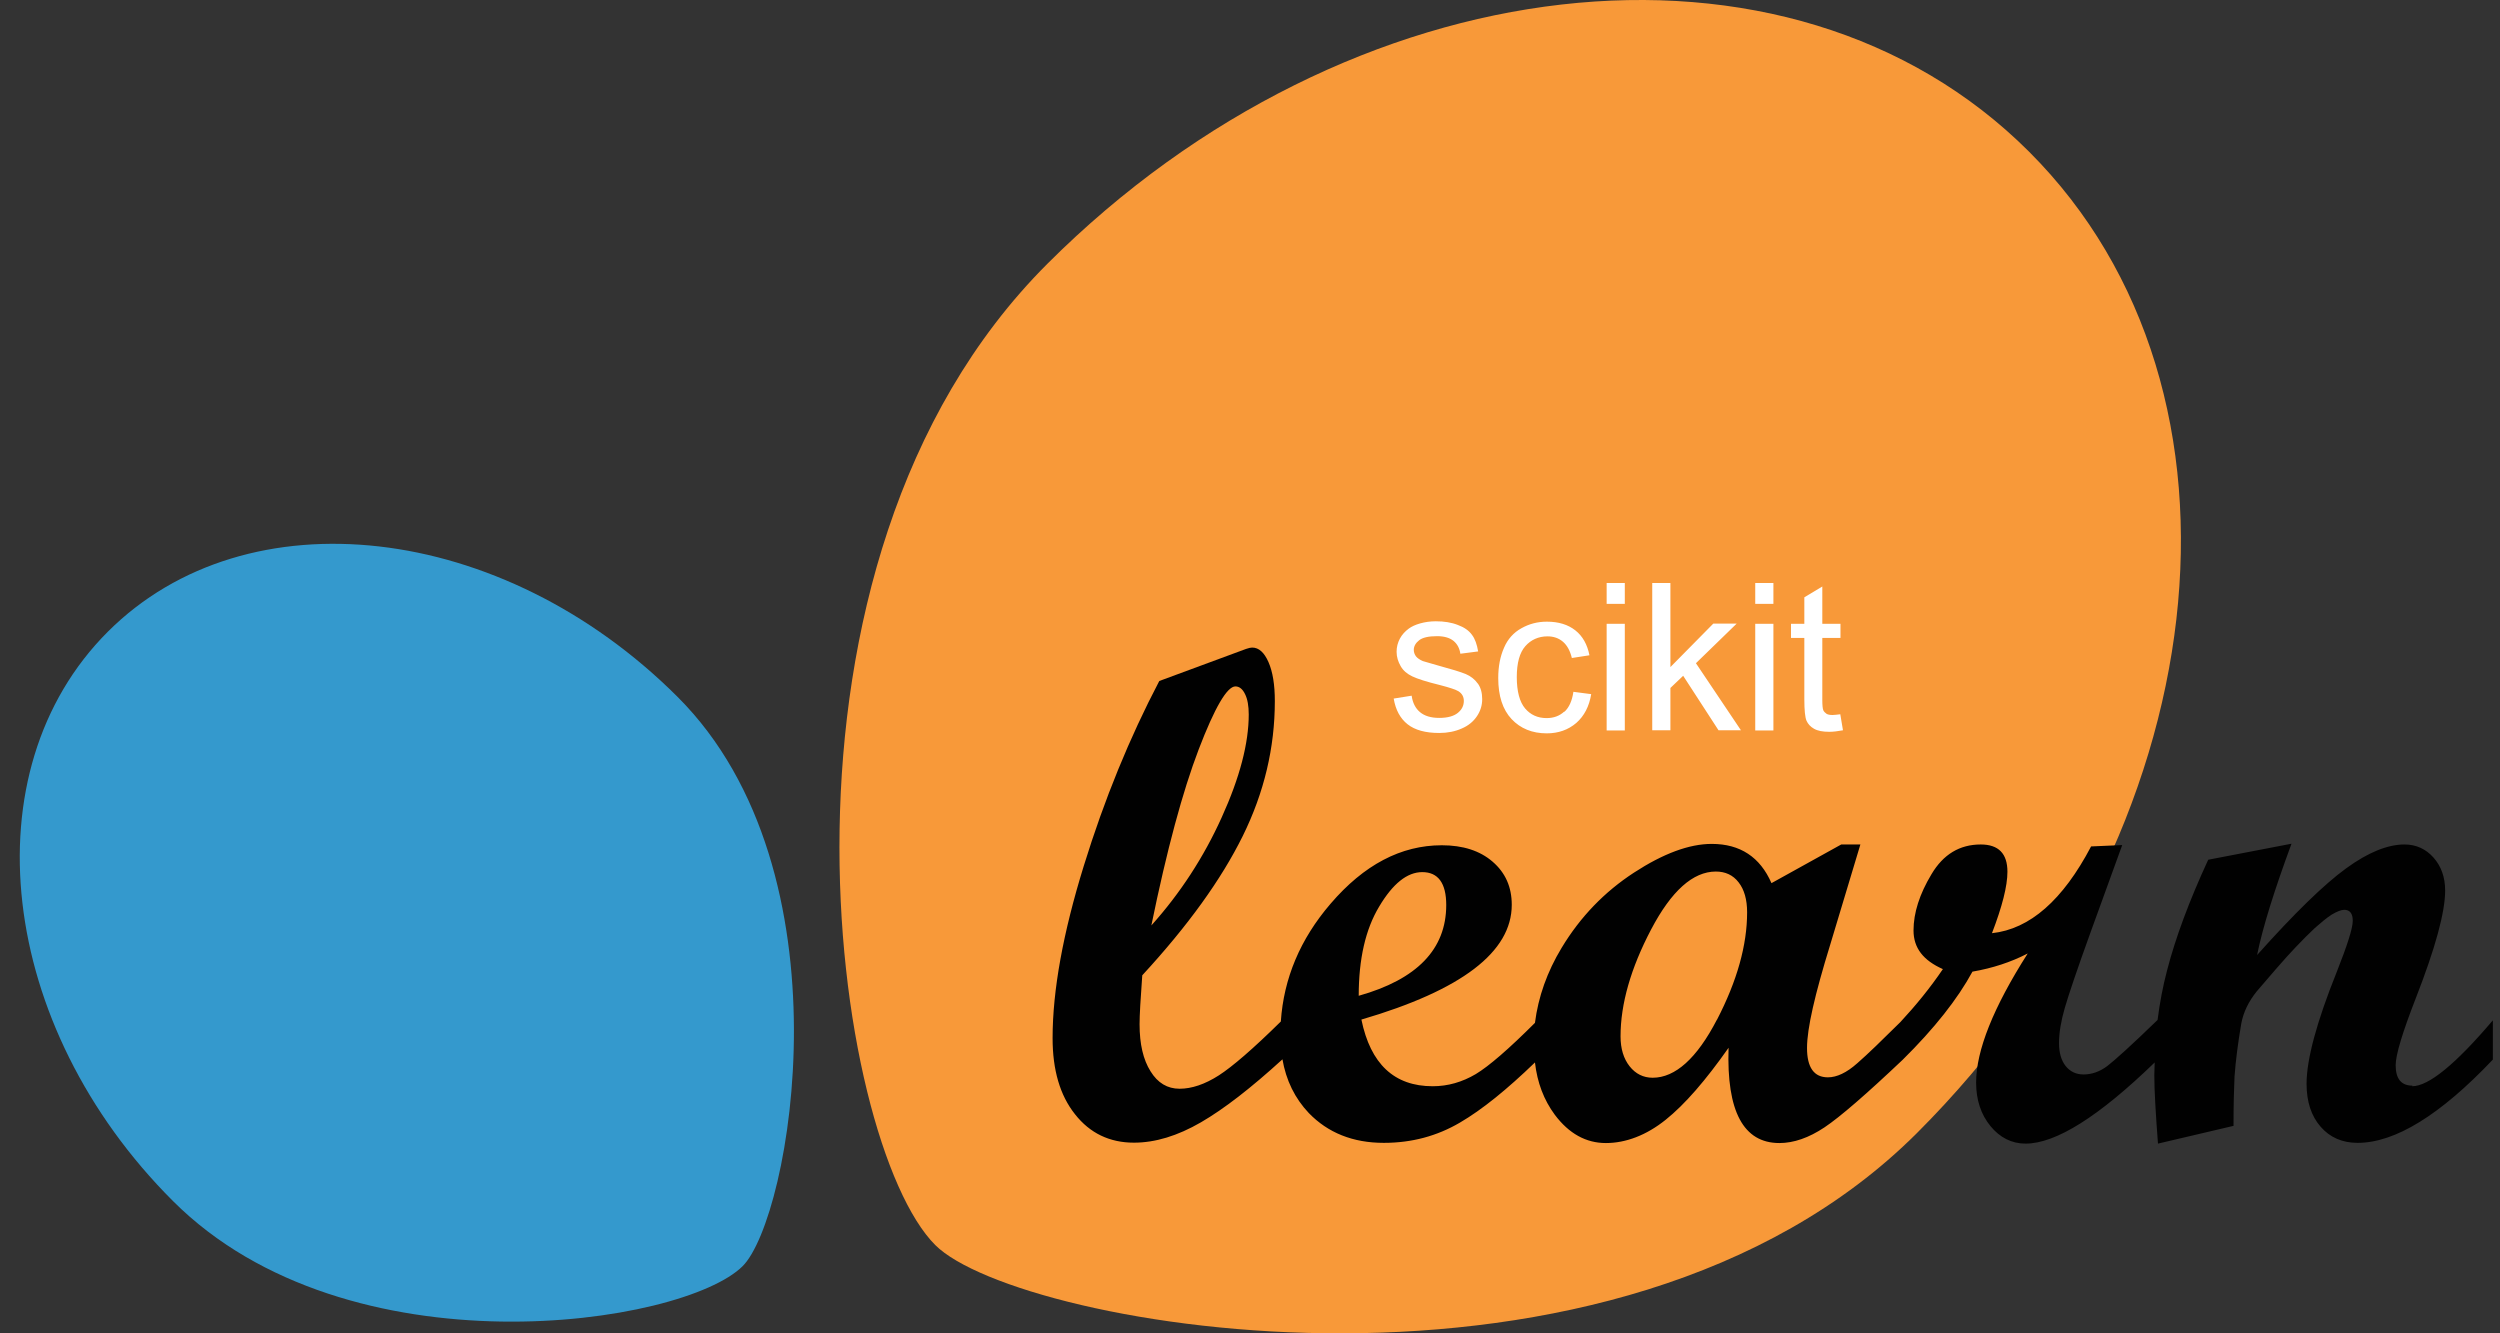
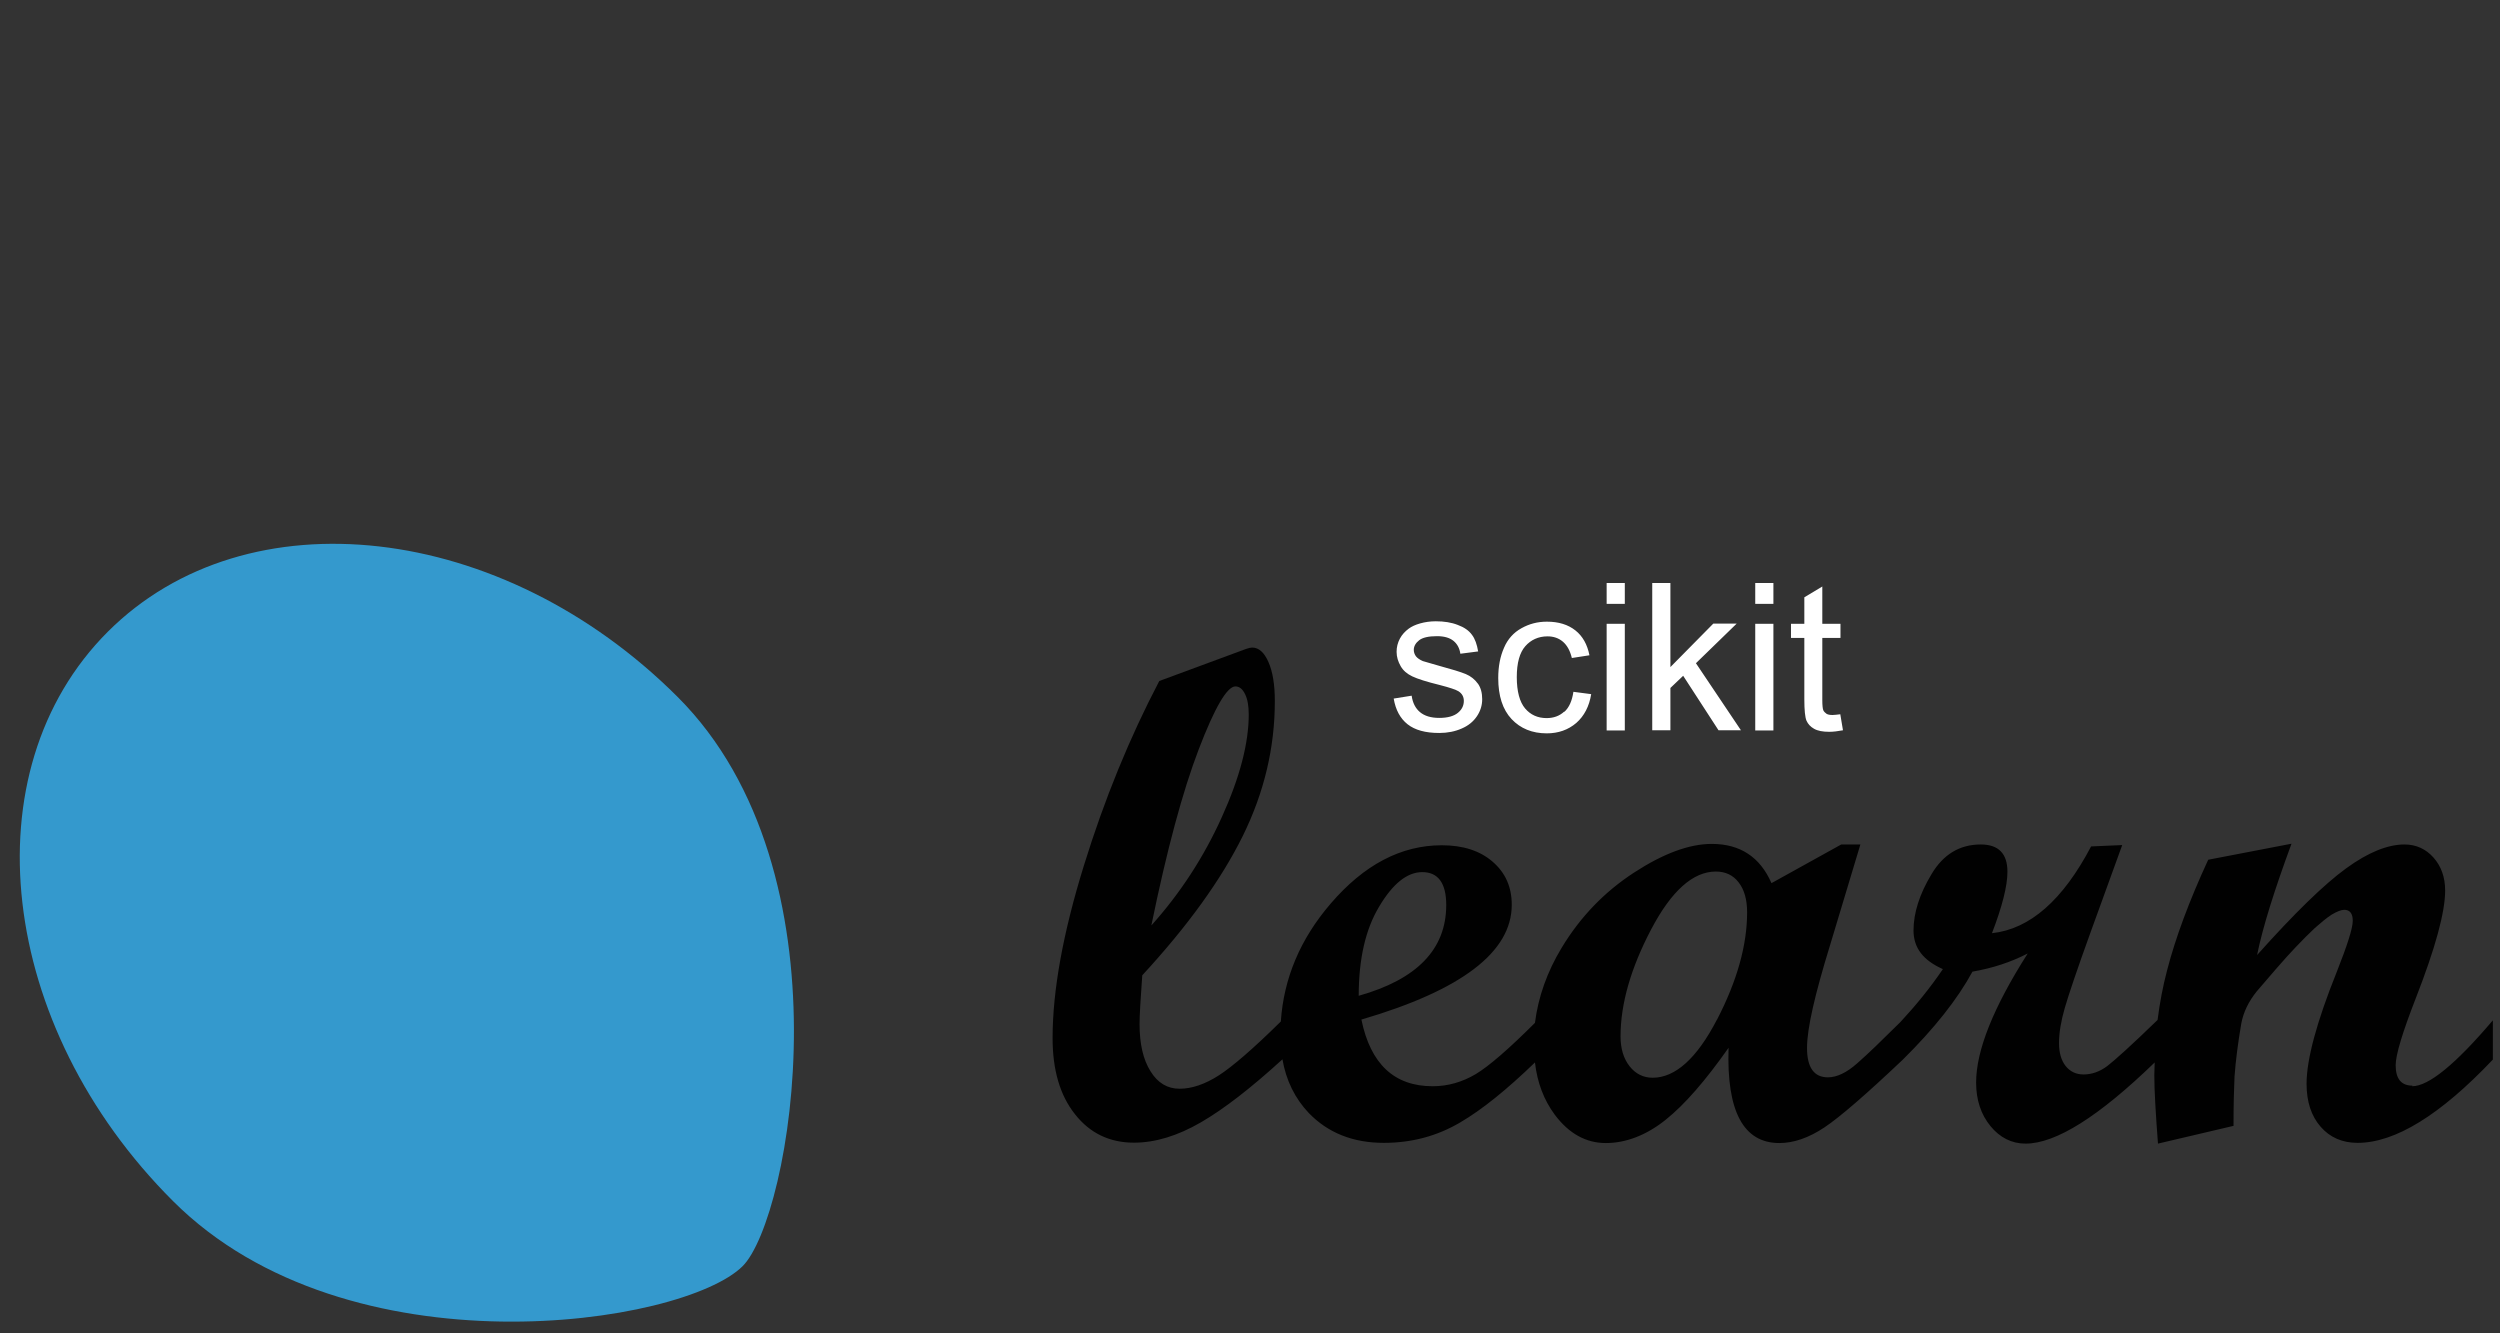
<svg xmlns="http://www.w3.org/2000/svg" width="105" height="56" viewBox="0 0 105 56" fill="none">
  <rect x="0" y="0" width="105" height="56" fill="#333333" stroke="none" />
-   <path d="M80.514 47.586C93.2 34.908 95.31 16.452 85.221 6.371C75.132 -3.709 56.676 -1.599 43.99 11.079C31.304 23.757 34.973 47.992 39.283 52.294C42.765 55.776 67.828 60.264 80.514 47.586Z" fill="#F89939" />
  <path d="M28.456 29.267C21.094 21.914 10.38 20.689 4.529 26.532C-1.323 32.384 -0.098 43.09 7.264 50.443C14.625 57.804 28.691 55.67 31.191 53.178C33.212 51.157 35.825 36.621 28.456 29.267Z" fill="#3499CD" />
  <path d="M101.324 45.597C100.853 45.597 100.618 45.313 100.618 44.737C100.618 44.307 100.902 43.365 101.462 41.929C102.282 39.827 102.696 38.317 102.696 37.4C102.696 36.848 102.533 36.385 102.209 36.02C101.884 35.655 101.478 35.468 100.991 35.468C100.277 35.468 99.457 35.801 98.532 36.475C97.607 37.148 96.365 38.358 94.798 40.111C95.026 38.975 95.513 37.416 96.243 35.436L92.745 36.109C91.95 37.83 91.373 39.38 91.016 40.76C90.838 41.434 90.708 42.132 90.618 42.838C89.523 43.901 88.809 44.542 88.5 44.778C88.184 45.013 87.851 45.127 87.51 45.127C87.193 45.127 86.942 45.005 86.755 44.77C86.569 44.534 86.479 44.21 86.479 43.812C86.479 43.382 86.56 42.887 86.723 42.327C86.885 41.767 87.242 40.712 87.802 39.161L89.133 35.493L87.826 35.55C86.641 37.806 85.254 39.023 83.663 39.194C84.093 38.074 84.312 37.213 84.312 36.613C84.312 35.85 83.939 35.468 83.192 35.468C82.307 35.468 81.618 35.882 81.122 36.718C80.619 37.554 80.368 38.342 80.368 39.08C80.368 39.819 80.781 40.338 81.601 40.703C81.066 41.491 80.465 42.229 79.816 42.927C79.045 43.69 78.444 44.275 78.006 44.656C77.559 45.054 77.145 45.248 76.772 45.248C76.188 45.248 75.895 44.835 75.895 44.015C75.895 43.195 76.22 41.783 76.87 39.673L78.136 35.468H77.332L74.402 37.092C73.923 35.996 73.087 35.444 71.894 35.444C70.945 35.444 69.857 35.85 68.623 36.653C67.39 37.457 66.375 38.504 65.588 39.81C64.979 40.817 64.606 41.872 64.468 42.96C63.364 44.063 62.536 44.778 61.984 45.111C61.408 45.451 60.807 45.622 60.174 45.622C58.559 45.622 57.561 44.688 57.179 42.822C61.392 41.588 63.494 39.981 63.494 38.001C63.494 37.254 63.226 36.653 62.69 36.191C62.155 35.728 61.44 35.501 60.556 35.501C58.843 35.501 57.285 36.321 55.881 37.96C54.606 39.445 53.916 41.093 53.795 42.903C52.634 44.047 51.758 44.802 51.189 45.167C50.605 45.541 50.053 45.727 49.542 45.727C49.031 45.727 48.625 45.484 48.324 44.997C48.016 44.51 47.862 43.852 47.862 43.017C47.862 42.643 47.902 41.961 47.975 40.963C49.891 38.885 51.295 36.937 52.196 35.111C53.097 33.285 53.543 31.394 53.543 29.446C53.543 28.756 53.454 28.212 53.275 27.806C53.097 27.401 52.87 27.198 52.593 27.198C52.537 27.198 52.447 27.214 52.334 27.255L48.69 28.602C47.448 30.972 46.385 33.561 45.516 36.377C44.648 39.186 44.209 41.596 44.209 43.601C44.209 44.94 44.518 46.003 45.151 46.799C45.776 47.594 46.604 47.992 47.626 47.992C48.519 47.992 49.453 47.708 50.435 47.14C51.417 46.571 52.553 45.687 53.86 44.494C55.166 43.301 53.86 44.477 53.86 44.477C54.014 45.378 54.387 46.133 54.972 46.75C55.775 47.578 56.822 48 58.121 48C59.289 48 60.353 47.716 61.319 47.148C62.252 46.604 63.299 45.752 64.468 44.623C64.565 45.468 64.841 46.198 65.304 46.823C65.896 47.61 66.61 48.008 67.446 48.008C68.282 48.008 69.143 47.683 69.954 47.034C70.766 46.385 71.642 45.37 72.6 44.007C72.511 46.677 73.225 48.008 74.735 48.008C75.335 48.008 75.969 47.789 76.626 47.351C77.283 46.912 78.379 45.963 79.913 44.51C81.244 43.195 82.218 41.961 82.843 40.809C83.687 40.663 84.458 40.411 85.164 40.046C83.72 42.31 82.997 44.12 82.997 45.468C82.997 46.198 83.2 46.807 83.598 47.294C83.996 47.781 84.491 48.032 85.075 48.032C86.349 48.032 88.159 46.888 90.497 44.623C90.497 44.802 90.481 44.972 90.481 45.151C90.481 45.784 90.537 46.742 90.635 48.032L93.808 47.286C93.808 46.425 93.825 45.744 93.849 45.232C93.897 44.55 93.995 43.804 94.133 42.992C94.222 42.513 94.441 42.059 94.79 41.629L95.594 40.695C95.886 40.354 96.17 40.046 96.422 39.778C96.722 39.462 96.99 39.194 97.225 38.975C97.493 38.739 97.728 38.544 97.931 38.414C98.15 38.285 98.329 38.212 98.459 38.212C98.694 38.212 98.816 38.366 98.816 38.674C98.816 38.983 98.589 39.697 98.142 40.825C97.298 42.927 96.876 44.494 96.876 45.516C96.876 46.271 97.071 46.872 97.469 47.326C97.858 47.773 98.378 48 99.019 48C100.594 48 102.493 46.831 104.7 44.502V42.854C103.134 44.697 102.006 45.622 101.308 45.622L101.324 45.597ZM48.357 38.869C49.006 35.696 49.672 33.236 50.345 31.475C51.019 29.714 51.538 28.829 51.887 28.829C52.05 28.829 52.188 28.935 52.293 29.154C52.399 29.365 52.447 29.657 52.447 30.006C52.447 31.215 52.074 32.652 51.311 34.332C50.556 36.004 49.566 37.522 48.357 38.869ZM57.926 38.074C58.502 37.108 59.103 36.629 59.736 36.629C60.401 36.629 60.742 37.092 60.742 38.009C60.742 39.867 59.517 41.133 57.066 41.823C57.066 40.281 57.35 39.031 57.926 38.074ZM72.113 42.822C71.269 44.453 70.36 45.265 69.411 45.265C69.021 45.265 68.696 45.102 68.445 44.786C68.193 44.469 68.063 44.047 68.063 43.528C68.063 42.164 68.493 40.663 69.346 39.039C70.198 37.416 71.107 36.605 72.065 36.605C72.462 36.605 72.787 36.751 73.022 37.059C73.258 37.359 73.379 37.782 73.379 38.317C73.379 39.697 72.957 41.198 72.113 42.83V42.822Z" fill="#010101" />
  <path d="M62.074 28.715C62.195 28.886 62.252 29.105 62.252 29.365C62.252 29.625 62.179 29.86 62.033 30.079C61.887 30.298 61.676 30.477 61.392 30.598C61.116 30.72 60.799 30.785 60.45 30.785C59.866 30.785 59.428 30.663 59.119 30.42C58.811 30.176 58.616 29.819 58.535 29.34L59.29 29.219C59.33 29.519 59.452 29.754 59.639 29.909C59.833 30.071 60.101 30.152 60.45 30.152C60.799 30.152 61.059 30.079 61.229 29.941C61.4 29.803 61.481 29.633 61.481 29.438C61.481 29.267 61.408 29.129 61.254 29.032C61.148 28.967 60.889 28.878 60.475 28.772C59.915 28.634 59.533 28.512 59.314 28.407C59.095 28.302 58.932 28.163 58.827 27.977C58.721 27.79 58.657 27.595 58.657 27.376C58.657 27.173 58.705 26.995 58.794 26.824C58.884 26.654 59.014 26.516 59.168 26.402C59.29 26.313 59.444 26.24 59.647 26.183C59.85 26.126 60.069 26.094 60.304 26.094C60.653 26.094 60.962 26.142 61.229 26.248C61.497 26.346 61.692 26.483 61.822 26.662C61.952 26.832 62.033 27.068 62.082 27.36L61.335 27.457C61.303 27.23 61.205 27.044 61.043 26.914C60.88 26.784 60.653 26.719 60.353 26.719C60.004 26.719 59.752 26.776 59.606 26.889C59.46 27.003 59.379 27.141 59.379 27.295C59.379 27.392 59.411 27.482 59.468 27.563C59.533 27.644 59.63 27.709 59.76 27.766C59.833 27.79 60.061 27.855 60.434 27.961C60.97 28.107 61.343 28.22 61.562 28.31C61.773 28.399 61.944 28.537 62.065 28.707L62.074 28.715ZM65.701 29.884C65.499 30.071 65.255 30.16 64.955 30.16C64.582 30.16 64.281 30.022 64.054 29.754C63.827 29.486 63.705 29.04 63.705 28.439C63.705 27.839 63.827 27.409 64.062 27.141C64.297 26.873 64.614 26.727 64.995 26.727C65.247 26.727 65.466 26.8 65.645 26.954C65.823 27.108 65.945 27.336 66.018 27.636L66.757 27.522C66.667 27.068 66.473 26.719 66.164 26.475C65.856 26.232 65.458 26.11 64.971 26.11C64.582 26.11 64.233 26.199 63.9 26.386C63.575 26.565 63.323 26.841 63.169 27.206C63.007 27.571 62.926 27.993 62.926 28.48C62.926 29.227 63.112 29.803 63.486 30.201C63.859 30.598 64.354 30.801 64.963 30.801C65.45 30.801 65.864 30.655 66.205 30.363C66.537 30.071 66.749 29.665 66.83 29.154L66.083 29.056C66.026 29.438 65.904 29.714 65.701 29.9V29.884ZM67.479 30.68H68.242V26.199H67.479V30.68ZM67.479 25.363H68.242V24.487H67.479V25.363ZM72.941 26.191H71.959L70.157 28.017V24.487H69.394V30.672H70.157V28.894L70.693 28.383L72.178 30.672H73.12L71.229 27.855L72.941 26.191ZM73.72 25.363H74.483V24.487H73.72V25.363ZM73.72 30.68H74.483V26.199H73.72V30.68ZM77.3 29.998C77.162 30.014 77.048 30.03 76.967 30.03C76.853 30.03 76.764 30.014 76.707 29.974C76.65 29.933 76.602 29.884 76.577 29.827C76.553 29.762 76.537 29.625 76.537 29.413V26.792H77.3V26.199H76.537V24.633L75.782 25.087V26.199H75.222V26.792H75.782V29.373C75.782 29.827 75.814 30.128 75.871 30.266C75.936 30.412 76.042 30.525 76.188 30.607C76.342 30.696 76.553 30.736 76.829 30.736C76.999 30.736 77.186 30.712 77.405 30.672L77.292 29.998H77.3Z" fill="white" />
</svg>